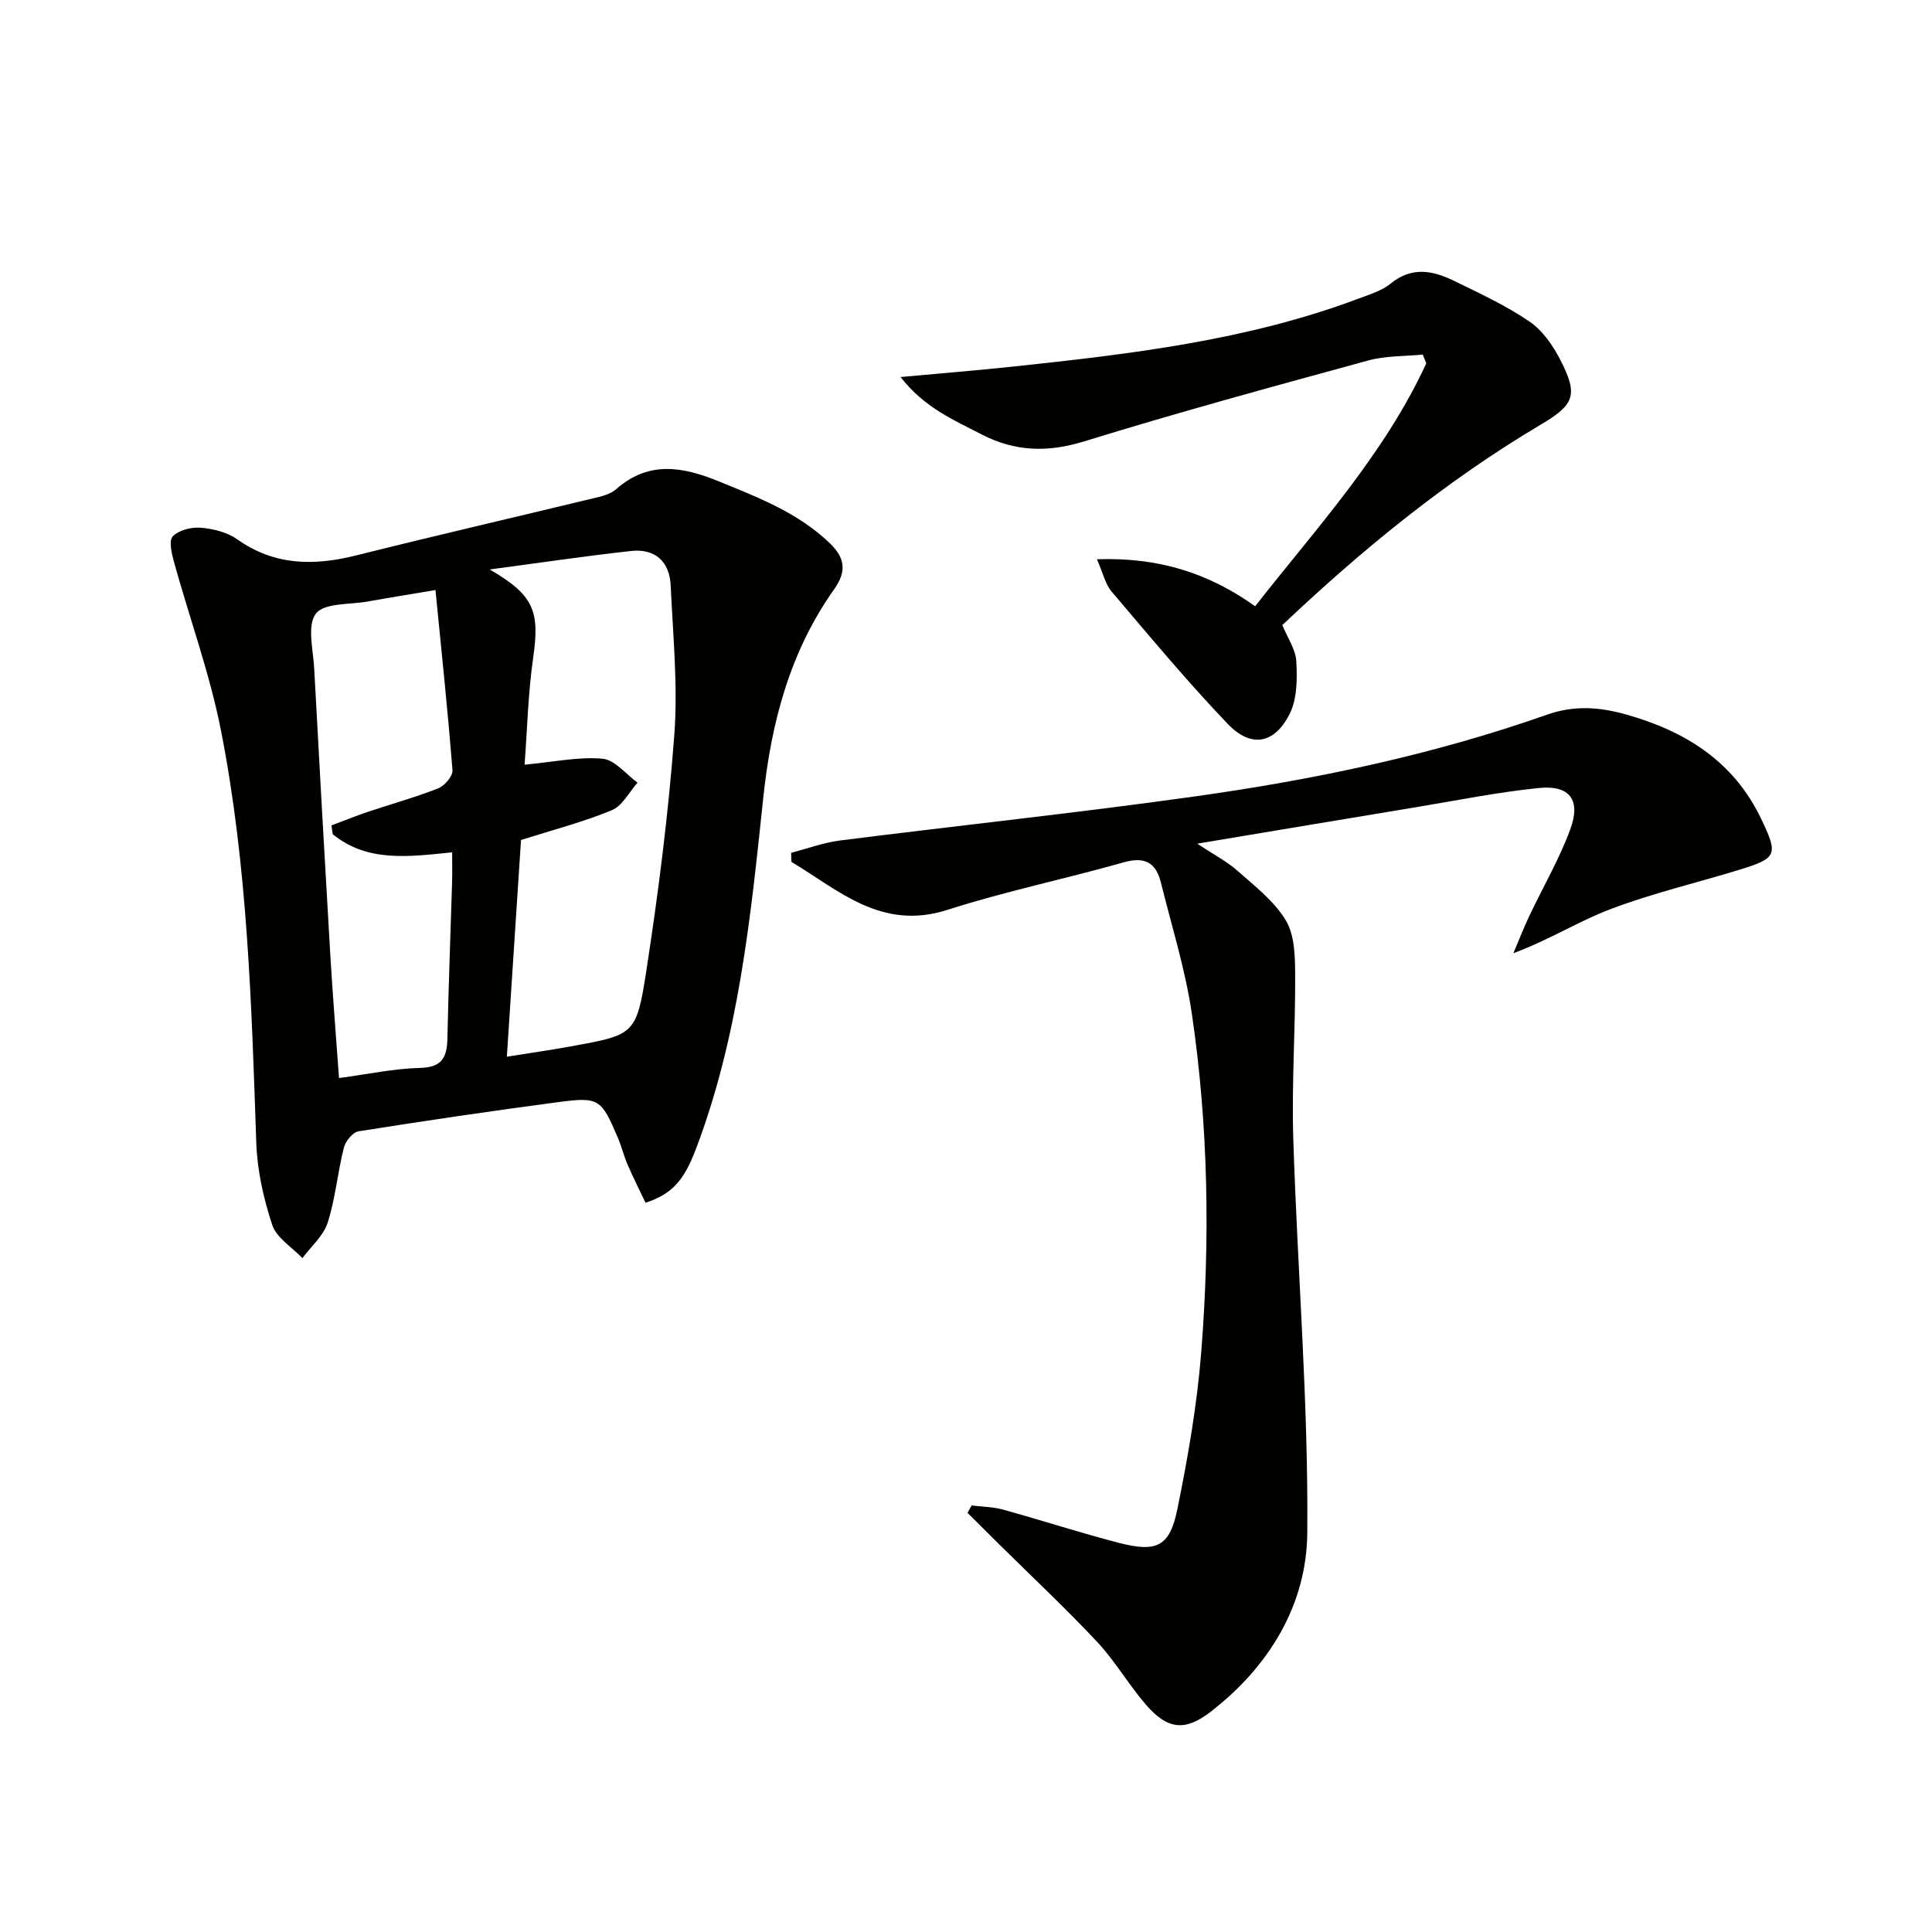
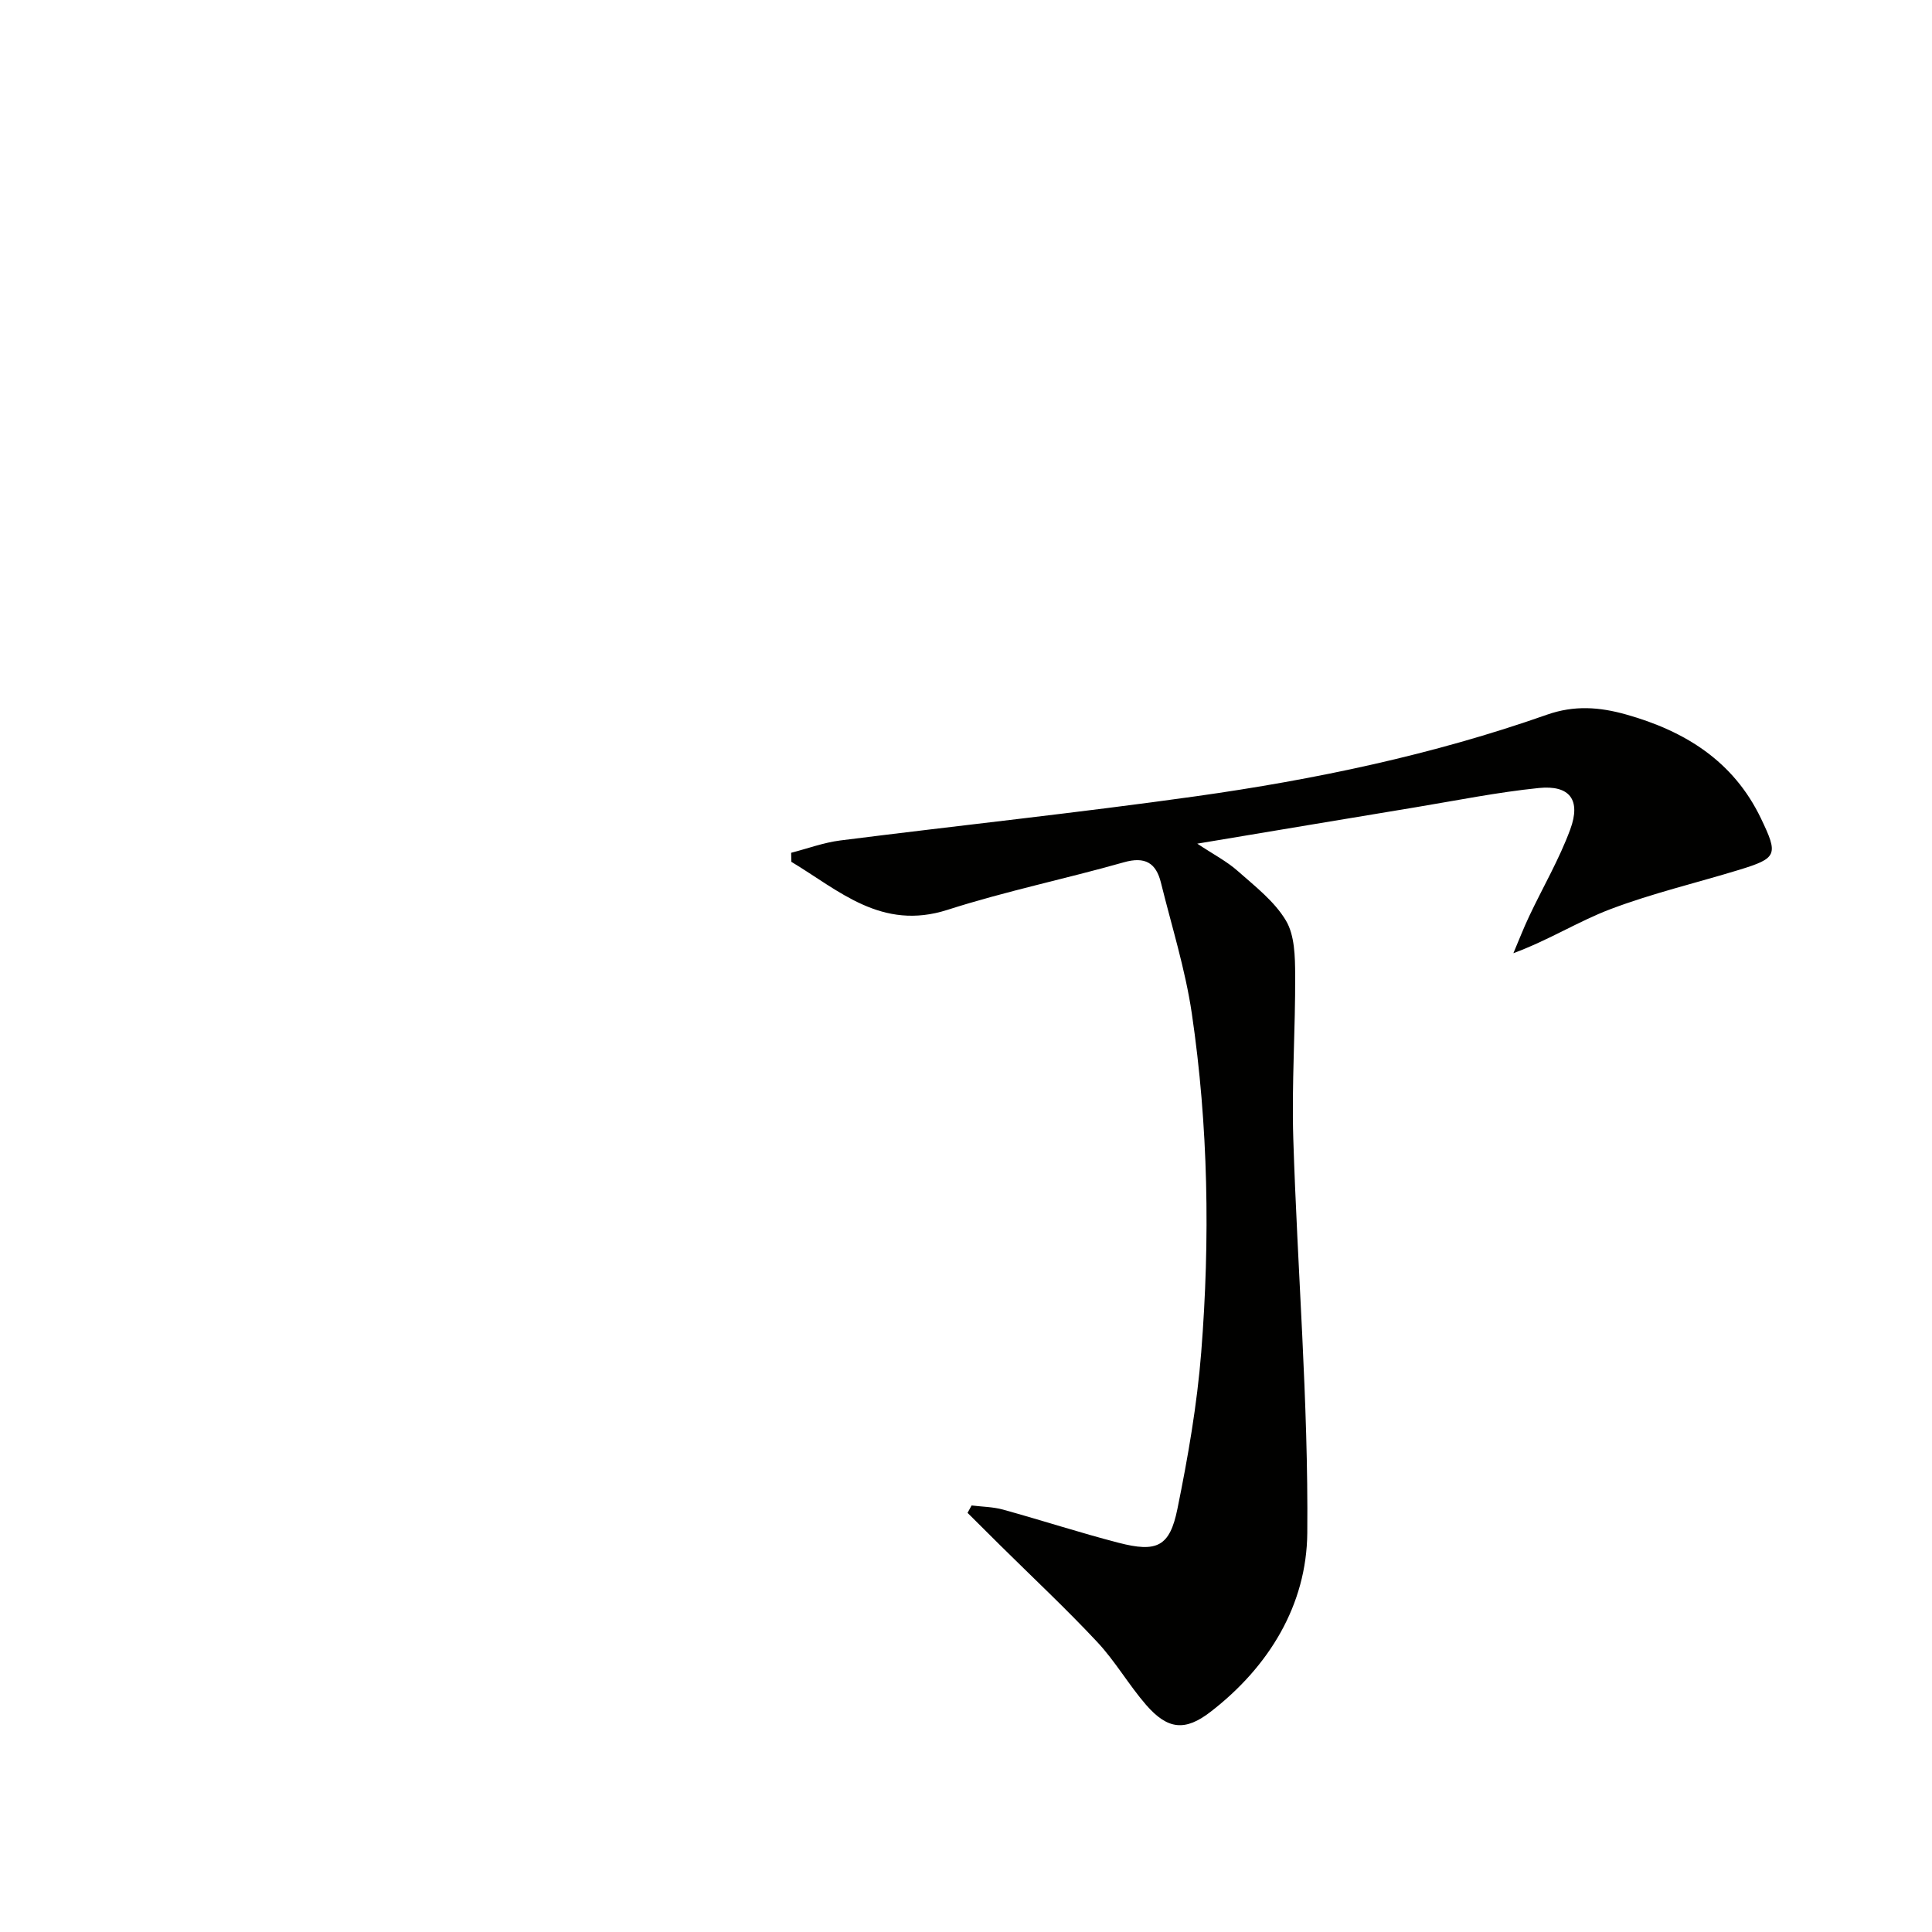
<svg xmlns="http://www.w3.org/2000/svg" enable-background="new 0 0 400 400" viewBox="0 0 400 400">
-   <path d="m133.65 249.02c-1.22-2.57-2.54-5.19-3.71-7.88-.79-1.82-1.25-3.79-2.03-5.61-3.43-8.04-3.88-8.46-12.31-7.35-13.82 1.83-27.61 3.86-41.37 6.05-1.2.19-2.7 2.05-3.04 3.39-1.29 5.14-1.75 10.51-3.35 15.53-.87 2.72-3.43 4.9-5.23 7.33-2.16-2.27-5.36-4.19-6.25-6.88-1.8-5.44-3.1-11.27-3.3-16.98-.98-28.58-1.78-57.2-7.3-85.33-2.32-11.81-6.5-23.24-9.72-34.88-.49-1.76-1.13-4.49-.27-5.37 1.28-1.3 3.88-1.95 5.83-1.78 2.58.22 5.45.94 7.52 2.4 7.72 5.47 15.88 5.52 24.63 3.33 16.71-4.18 33.49-8.05 50.23-12.1 1.27-.31 2.66-.79 3.61-1.63 6.78-5.95 13.82-4.64 21.38-1.54 8.18 3.35 16.33 6.48 22.87 12.78 3.23 3.11 3.39 5.94.85 9.52-9.19 12.96-13.04 27.67-14.68 43.3-2.59 24.57-5.06 49.22-13.94 72.6-2.56 6.74-5.09 9.32-10.42 11.1zm-28.71-30.24c5.06-.81 9.15-1.39 13.21-2.13 13.12-2.4 13.62-2.34 15.66-15.62 2.5-16.22 4.58-32.54 5.8-48.9.76-10.22-.28-20.59-.75-30.87-.23-4.99-3.21-7.74-8.24-7.18-9.43 1.04-18.82 2.44-29.22 3.82 9.21 5.37 10.37 8.65 8.98 18.33-1.05 7.33-1.22 14.79-1.77 22.09 6.03-.56 11.15-1.68 16.13-1.24 2.55.22 4.85 3.22 7.26 4.96-1.75 1.96-3.14 4.81-5.33 5.71-5.91 2.44-12.17 4.06-18.8 6.16-.96 14.61-1.93 29.47-2.93 44.87zm-36.05-46.06c-.09-.61-.17-1.22-.26-1.83 2.51-.94 5-1.95 7.55-2.81 4.85-1.63 9.81-2.99 14.56-4.87 1.32-.52 3.04-2.54 2.94-3.74-.97-12.33-2.27-24.64-3.52-37.31-5.55.94-9.78 1.61-13.99 2.37-3.74.68-9.04.25-10.77 2.52-1.87 2.45-.56 7.46-.35 11.34 1.07 19.91 2.19 39.81 3.36 59.71.49 8.22 1.16 16.43 1.78 25.1 5.98-.8 11.37-1.97 16.79-2.1 4.55-.11 5.57-2.2 5.65-6.09.23-10.8.65-21.59.97-32.39.06-2.03.01-4.06.01-6.15-9.13.92-17.55 2.08-24.72-3.75z" fill="#010100" />
  <path d="m201.16 311.69c2.18.27 4.42.28 6.52.86 7.99 2.21 15.88 4.78 23.89 6.86 7.95 2.06 10.61.82 12.2-7 2.18-10.7 4.07-21.55 4.93-32.42 1.85-23.43 1.48-46.9-1.95-70.18-1.35-9.14-4.17-18.06-6.39-27.06-1.01-4.1-3.29-5.47-7.68-4.22-12.12 3.44-24.51 5.99-36.5 9.84-13.68 4.39-22.46-4.01-32.34-9.94-.01-.62-.03-1.24-.04-1.87 3.38-.87 6.71-2.11 10.15-2.55 24.54-3.11 49.16-5.71 73.65-9.15 24.68-3.47 49.08-8.58 72.65-16.88 5.71-2.01 10.93-1.6 16.43-.05 12.19 3.43 22.21 9.65 27.9 21.5 3.64 7.57 3.39 8.24-4.54 10.67-8.87 2.71-17.95 4.85-26.61 8.13-6.61 2.5-12.69 6.38-20.1 9.12 1.09-2.56 2.09-5.16 3.28-7.67 2.83-5.99 6.21-11.77 8.49-17.95 2.26-6.13-.1-9.23-6.51-8.58-8.55.87-17.02 2.58-25.52 3.99-14.7 2.43-29.39 4.89-45.19 7.53 3.39 2.25 6.14 3.67 8.38 5.66 3.58 3.17 7.59 6.26 9.97 10.25 1.83 3.06 1.9 7.46 1.92 11.27.06 11.28-.74 22.58-.39 33.84.85 27.24 3.14 54.47 2.9 81.69-.13 14.85-7.88 27.66-20.02 37.03-5.24 4.05-8.86 3.74-13.36-1.44-3.59-4.14-6.36-9-10.09-12.99-6.45-6.9-13.37-13.37-20.09-20.02-2.26-2.24-4.52-4.49-6.78-6.74.29-.54.56-1.04.84-1.53z" fill="#010100" />
-   <path d="m227.11 115.79c12.72-.44 23.06 2.81 32.75 9.73 12.77-16.29 26.75-31.45 35.44-50.3-.25-.6-.5-1.2-.74-1.81-3.77.38-7.67.23-11.27 1.22-19.67 5.38-39.37 10.74-58.85 16.76-7.54 2.33-14.34 2.1-21.15-1.42-5.78-2.99-11.91-5.56-16.84-11.91 8.44-.78 15.82-1.37 23.17-2.15 24.28-2.59 48.52-5.4 71.6-14.07 2.33-.87 4.88-1.64 6.75-3.16 4.31-3.51 8.62-2.69 12.93-.6 5.36 2.6 10.83 5.14 15.73 8.47 2.73 1.85 4.91 5 6.45 8.02 3.72 7.24 2.87 9.22-4.06 13.33-19.57 11.6-37.03 25.9-53.53 41.52 1.08 2.63 2.77 5.03 2.9 7.52.19 3.62.18 7.76-1.38 10.86-3.16 6.27-8.02 7.11-12.85 2.05-8.37-8.77-16.15-18.11-24-27.36-1.32-1.54-1.77-3.78-3.05-6.7z" fill="#010100" />
</svg>